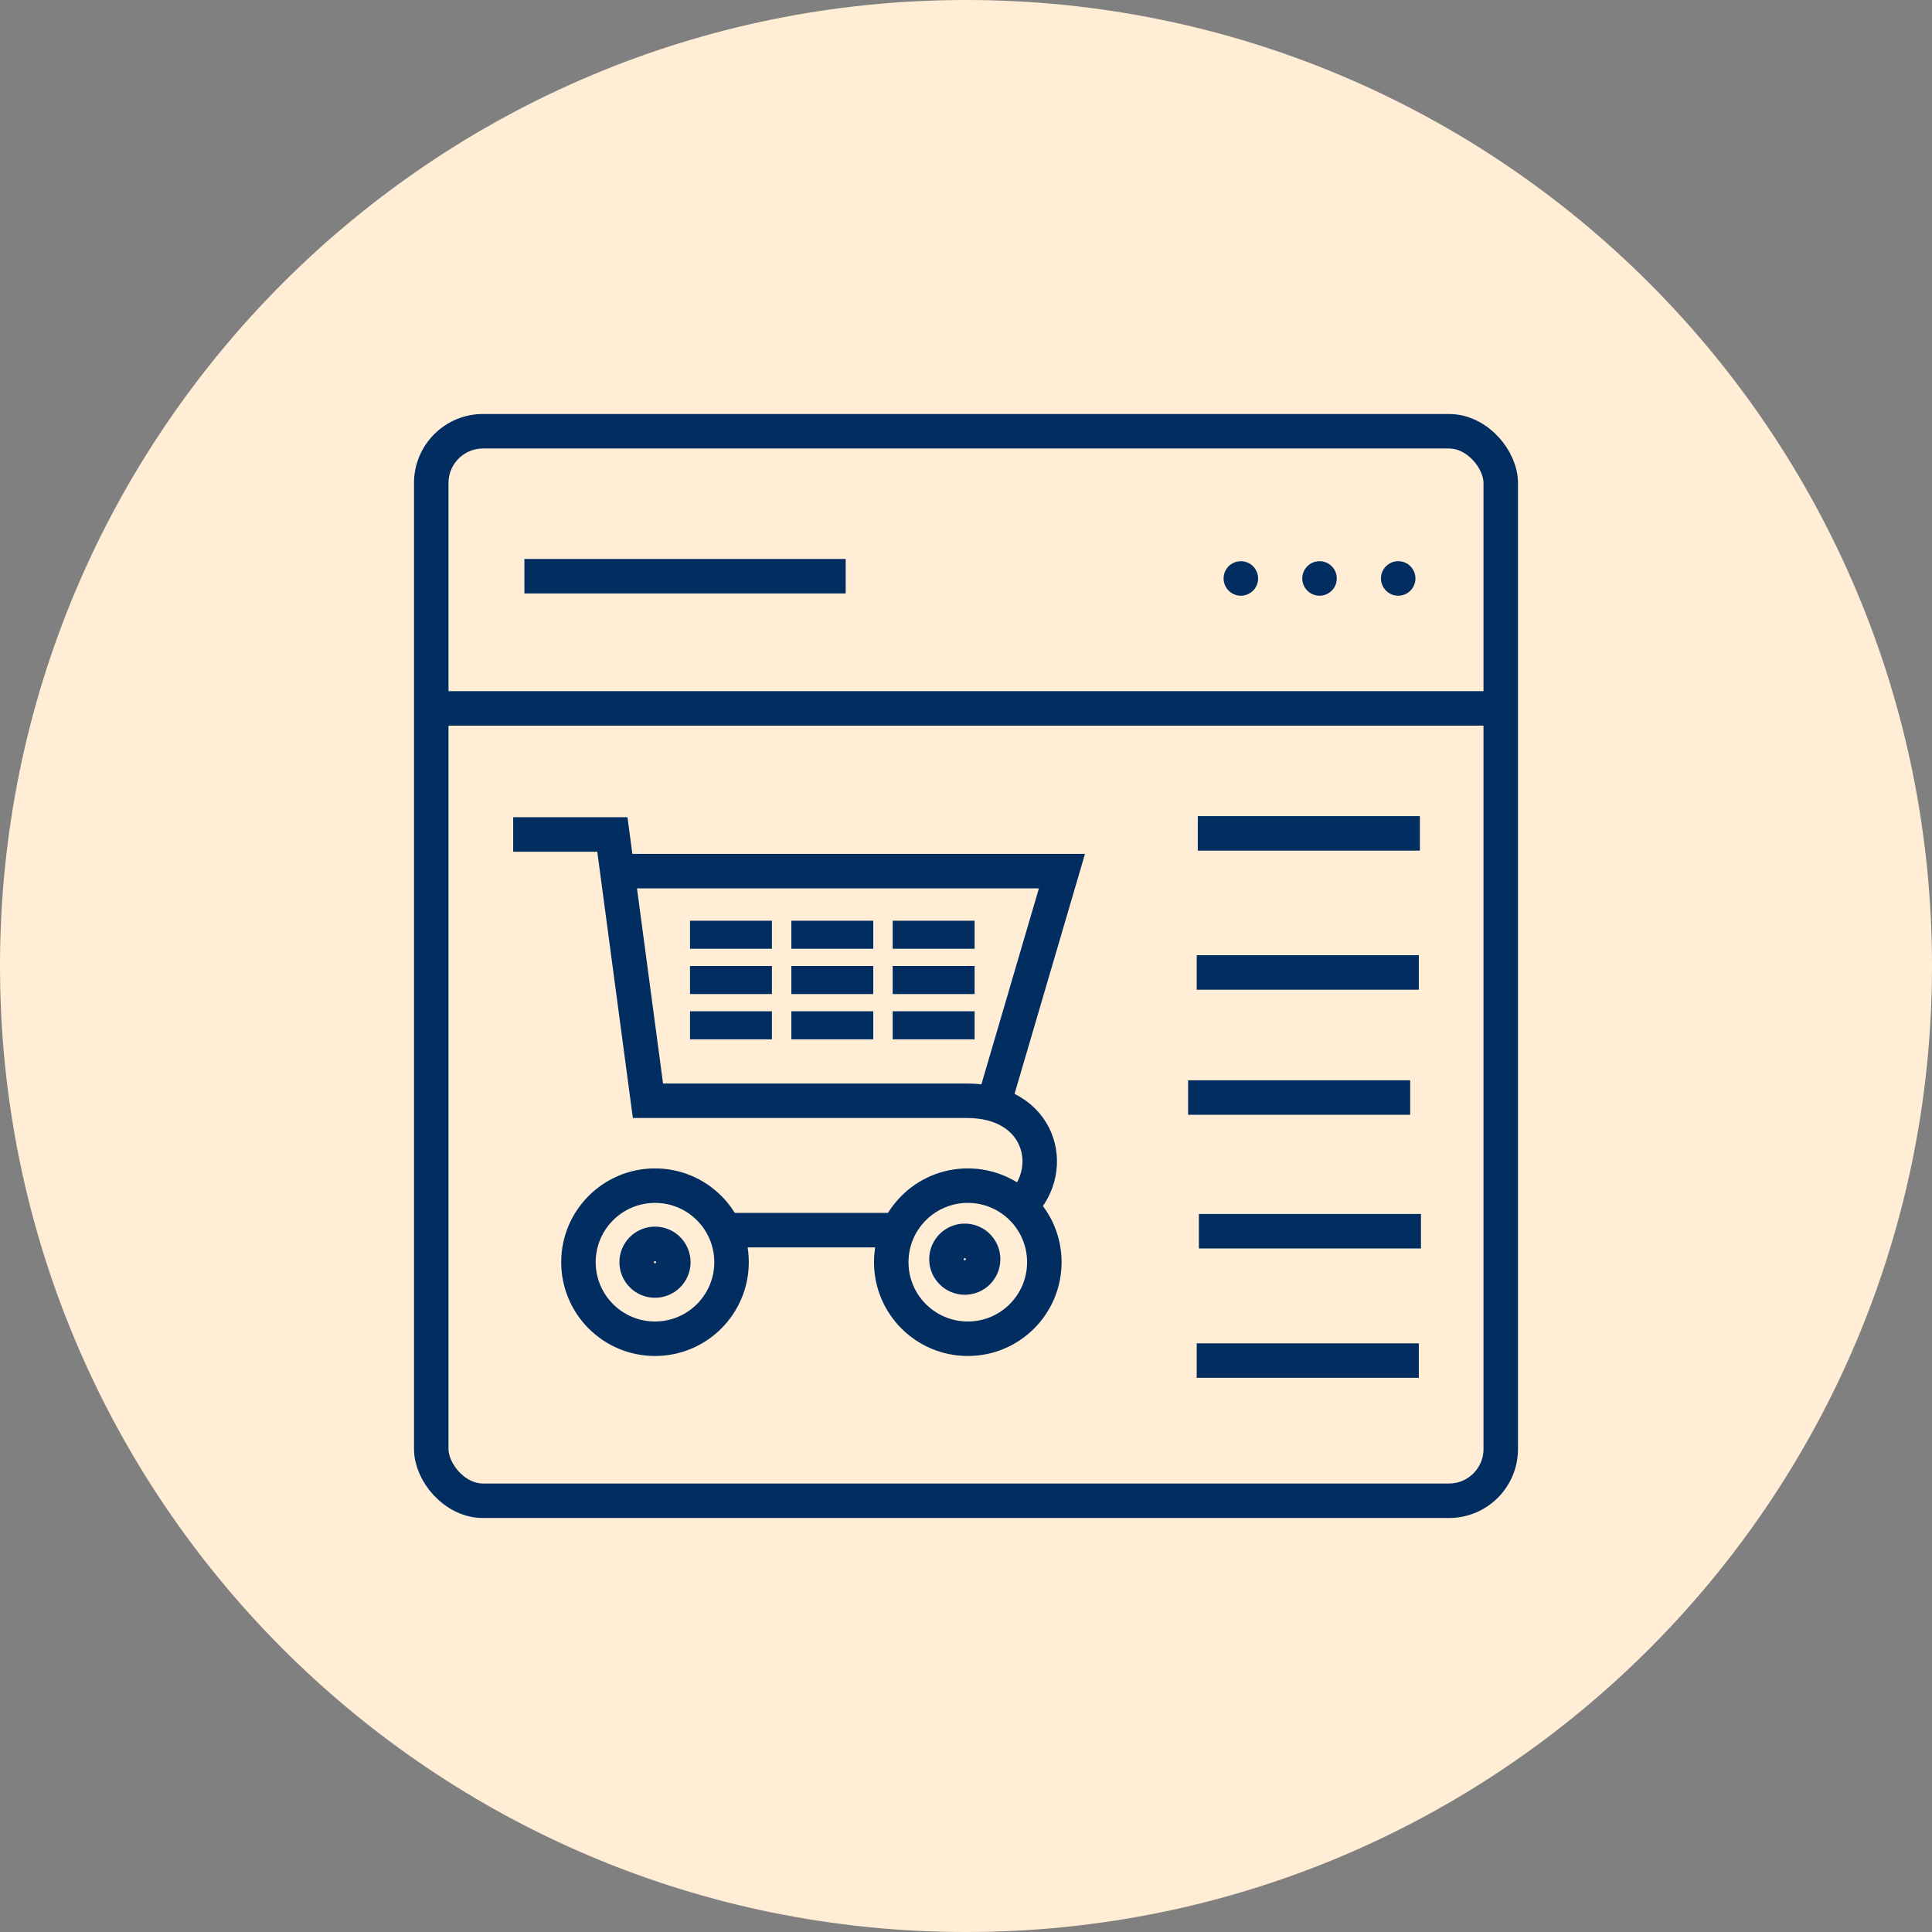
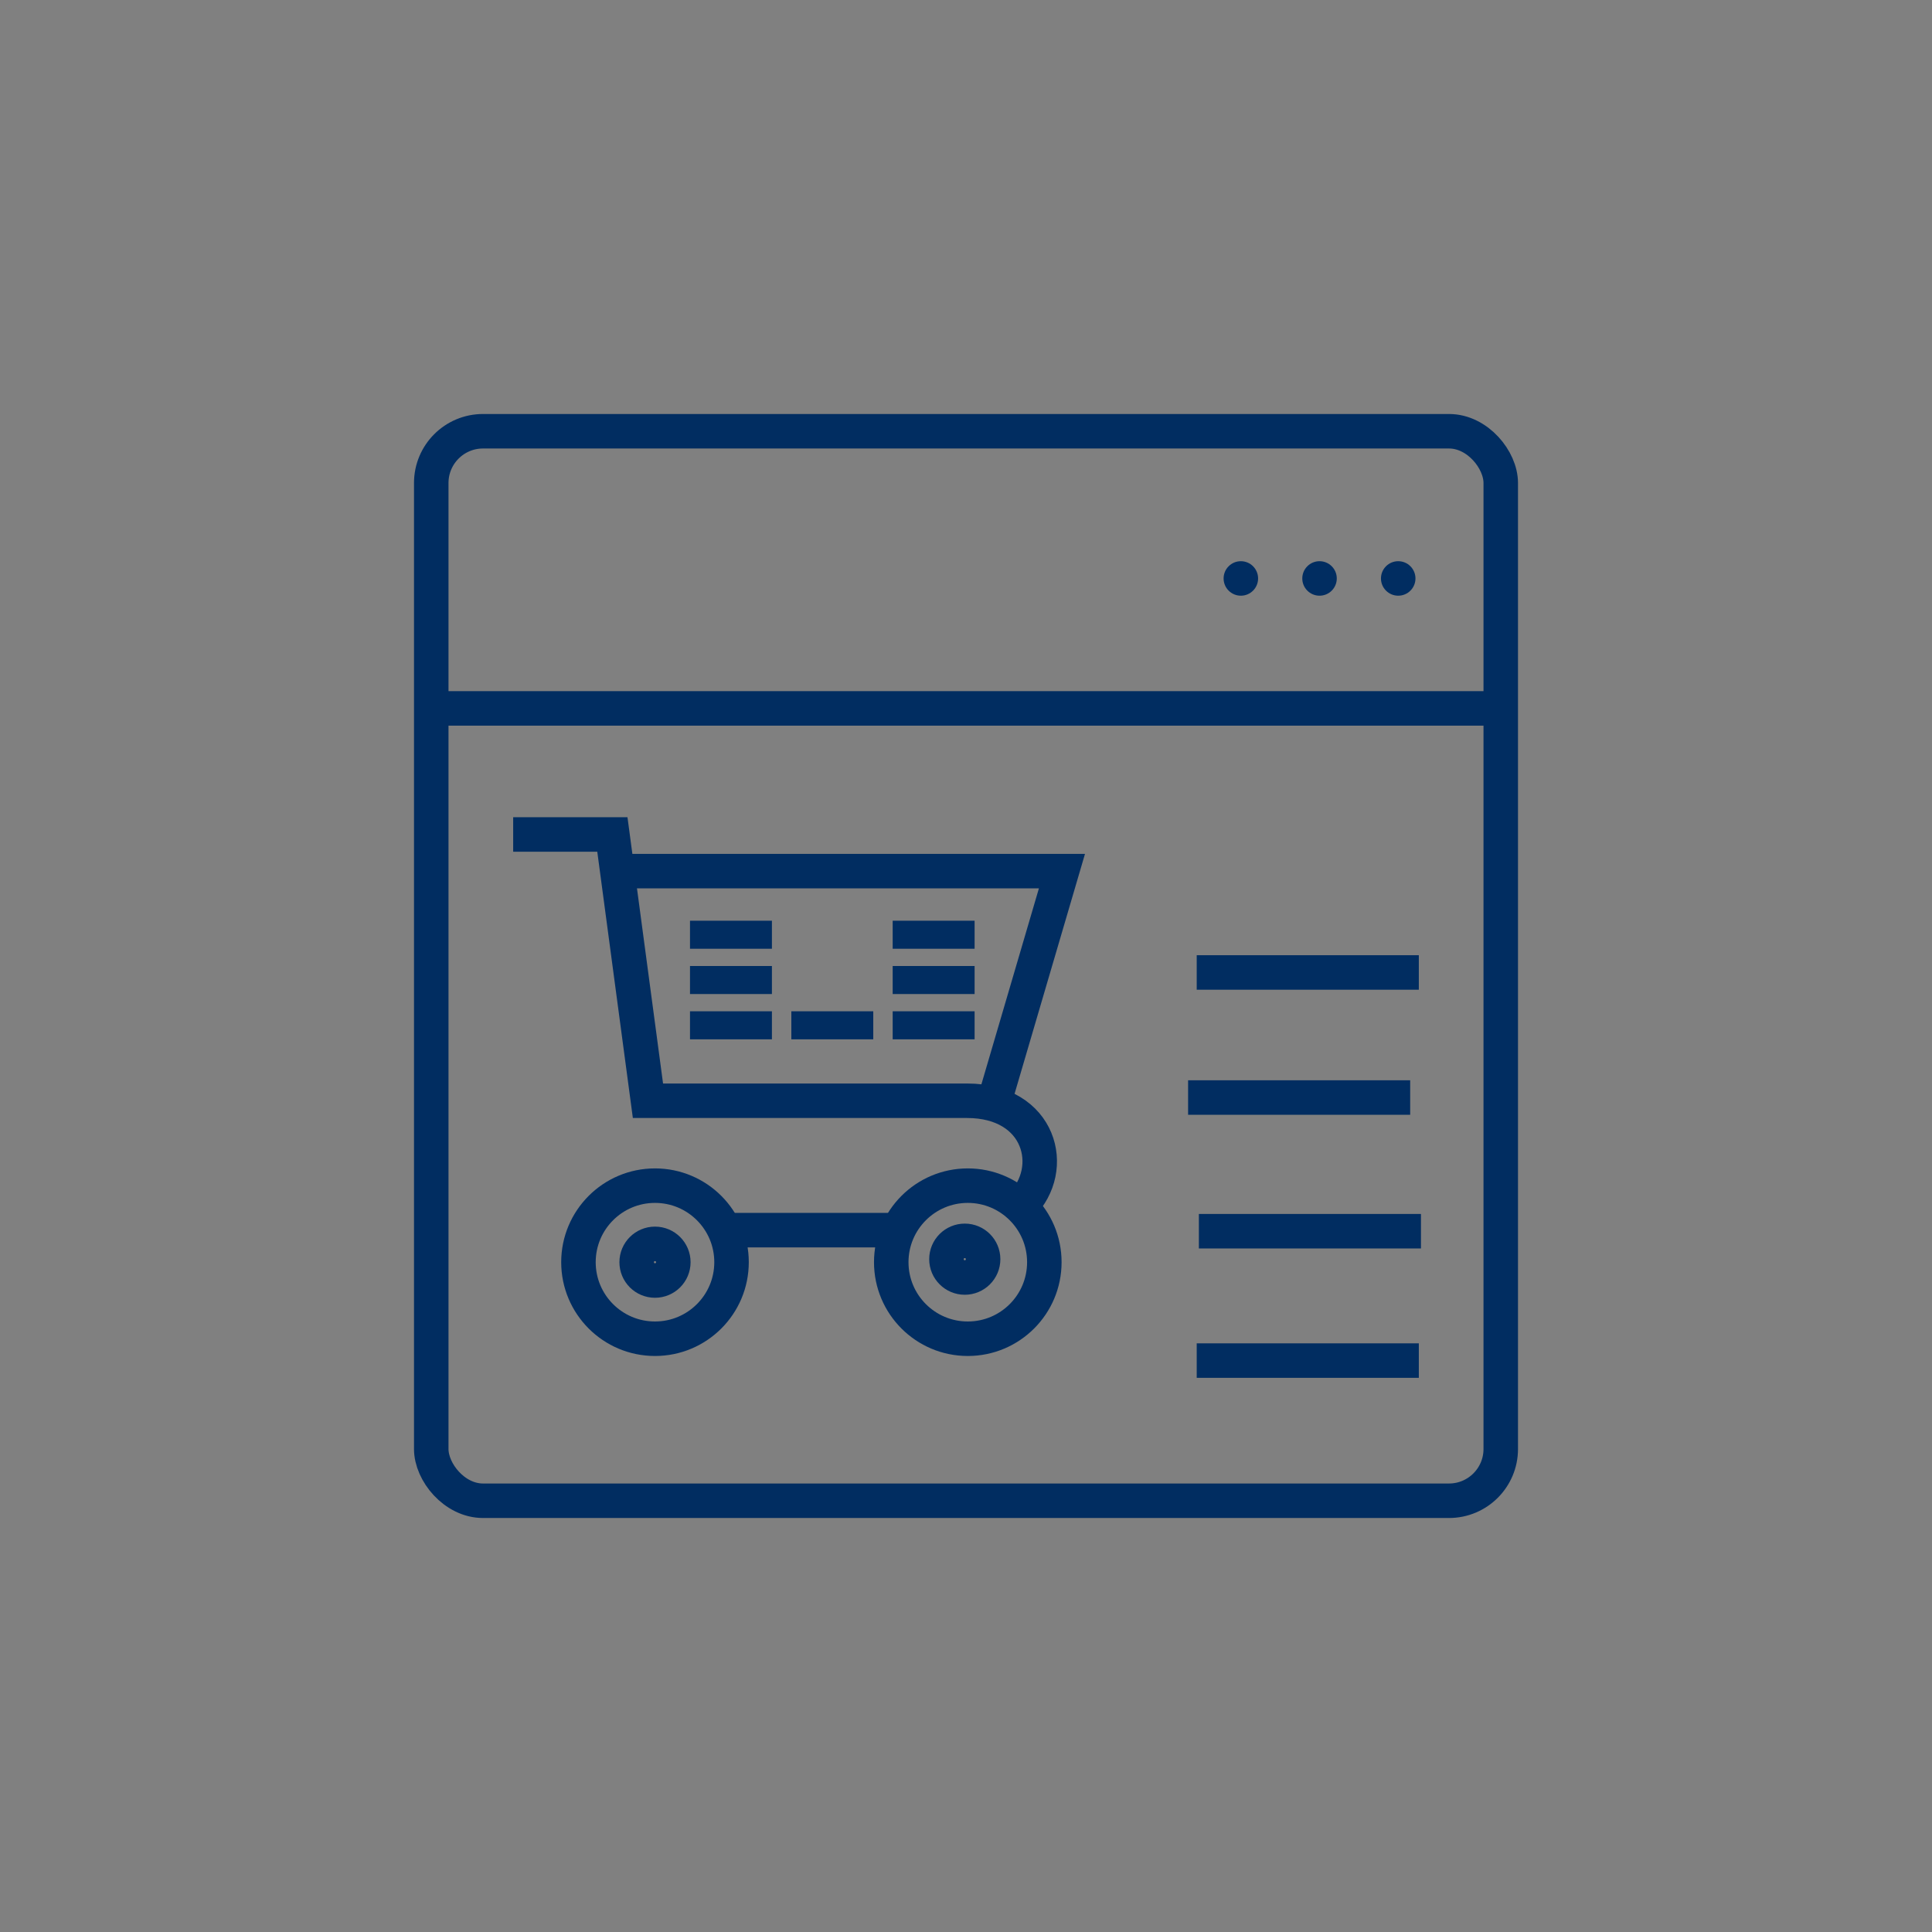
<svg xmlns="http://www.w3.org/2000/svg" width="84" height="84" viewBox="0 0 84 84" fill="none">
  <rect x="0" y="0" width="84" height="84" fill="#808080" stroke="none" />
-   <path d="M42 84C65.196 84 84 65.196 84 42C84 18.804 65.196 0 42 0C18.804 0 0 18.804 0 42C0 65.196 18.804 84 42 84Z" fill="#FFEED5" />
-   <path d="M22.8 25.053H36.769" stroke="#012D61" stroke-width="1.5" />
-   <path d="M52.078 36.234H61.734" stroke="#012D61" stroke-width="1.5" />
  <path d="M18.8 30.8H65.2" stroke="#012D61" stroke-width="1.5" />
  <circle cx="53.95" cy="25.15" r="0.75" fill="#012D61" />
  <circle cx="57.371" cy="25.15" r="0.75" fill="#012D61" />
  <circle cx="60.792" cy="25.15" r="0.75" fill="#012D61" />
  <path d="M52.031 42.281H61.688" stroke="#012D61" stroke-width="1.5" />
  <path d="M51.656 47.719H61.312" stroke="#012D61" stroke-width="1.5" />
  <path d="M52.125 53.531H61.781" stroke="#012D61" stroke-width="1.5" />
  <path d="M52.031 59.156H61.688" stroke="#012D61" stroke-width="1.5" />
  <path d="M22.312 36.281H26.625L28.172 47.859H42.047C45.238 47.859 45.99 50.814 44.4 52.4M31.6 53.484H39.2" stroke="#012D61" stroke-width="1.5" />
  <path d="M26.812 37.875H46.172L43.172 48.094" stroke="#012D61" stroke-width="1.5" />
  <circle cx="28.478" cy="54.878" r="3.328" stroke="#012D61" stroke-width="1.5" />
  <circle cx="28.478" cy="54.878" r="0.797" stroke="#012D61" stroke-width="1.5" />
  <circle cx="42.078" cy="54.878" r="3.328" stroke="#012D61" stroke-width="1.5" />
  <circle cx="41.947" cy="54.747" r="0.797" stroke="#012D61" stroke-width="1.5" />
  <rect x="30" y="40.031" width="3.562" height="1.219" fill="#012D61" />
  <rect x="30" y="42" width="3.562" height="1.219" fill="#012D61" />
  <rect x="30" y="43.969" width="3.562" height="1.219" fill="#012D61" />
-   <rect x="34.406" y="40.031" width="3.562" height="1.219" fill="#012D61" />
-   <rect x="34.406" y="42" width="3.562" height="1.219" fill="#012D61" />
  <rect x="34.406" y="43.969" width="3.562" height="1.219" fill="#012D61" />
  <rect x="38.812" y="40.031" width="3.562" height="1.219" fill="#012D61" />
  <rect x="38.812" y="42" width="3.562" height="1.219" fill="#012D61" />
  <rect x="38.812" y="43.969" width="3.562" height="1.219" fill="#012D61" />
  <rect x="18.75" y="18.75" width="46.5" height="46.5" rx="2.25" stroke="#012D61" stroke-width="1.5" />
</svg>